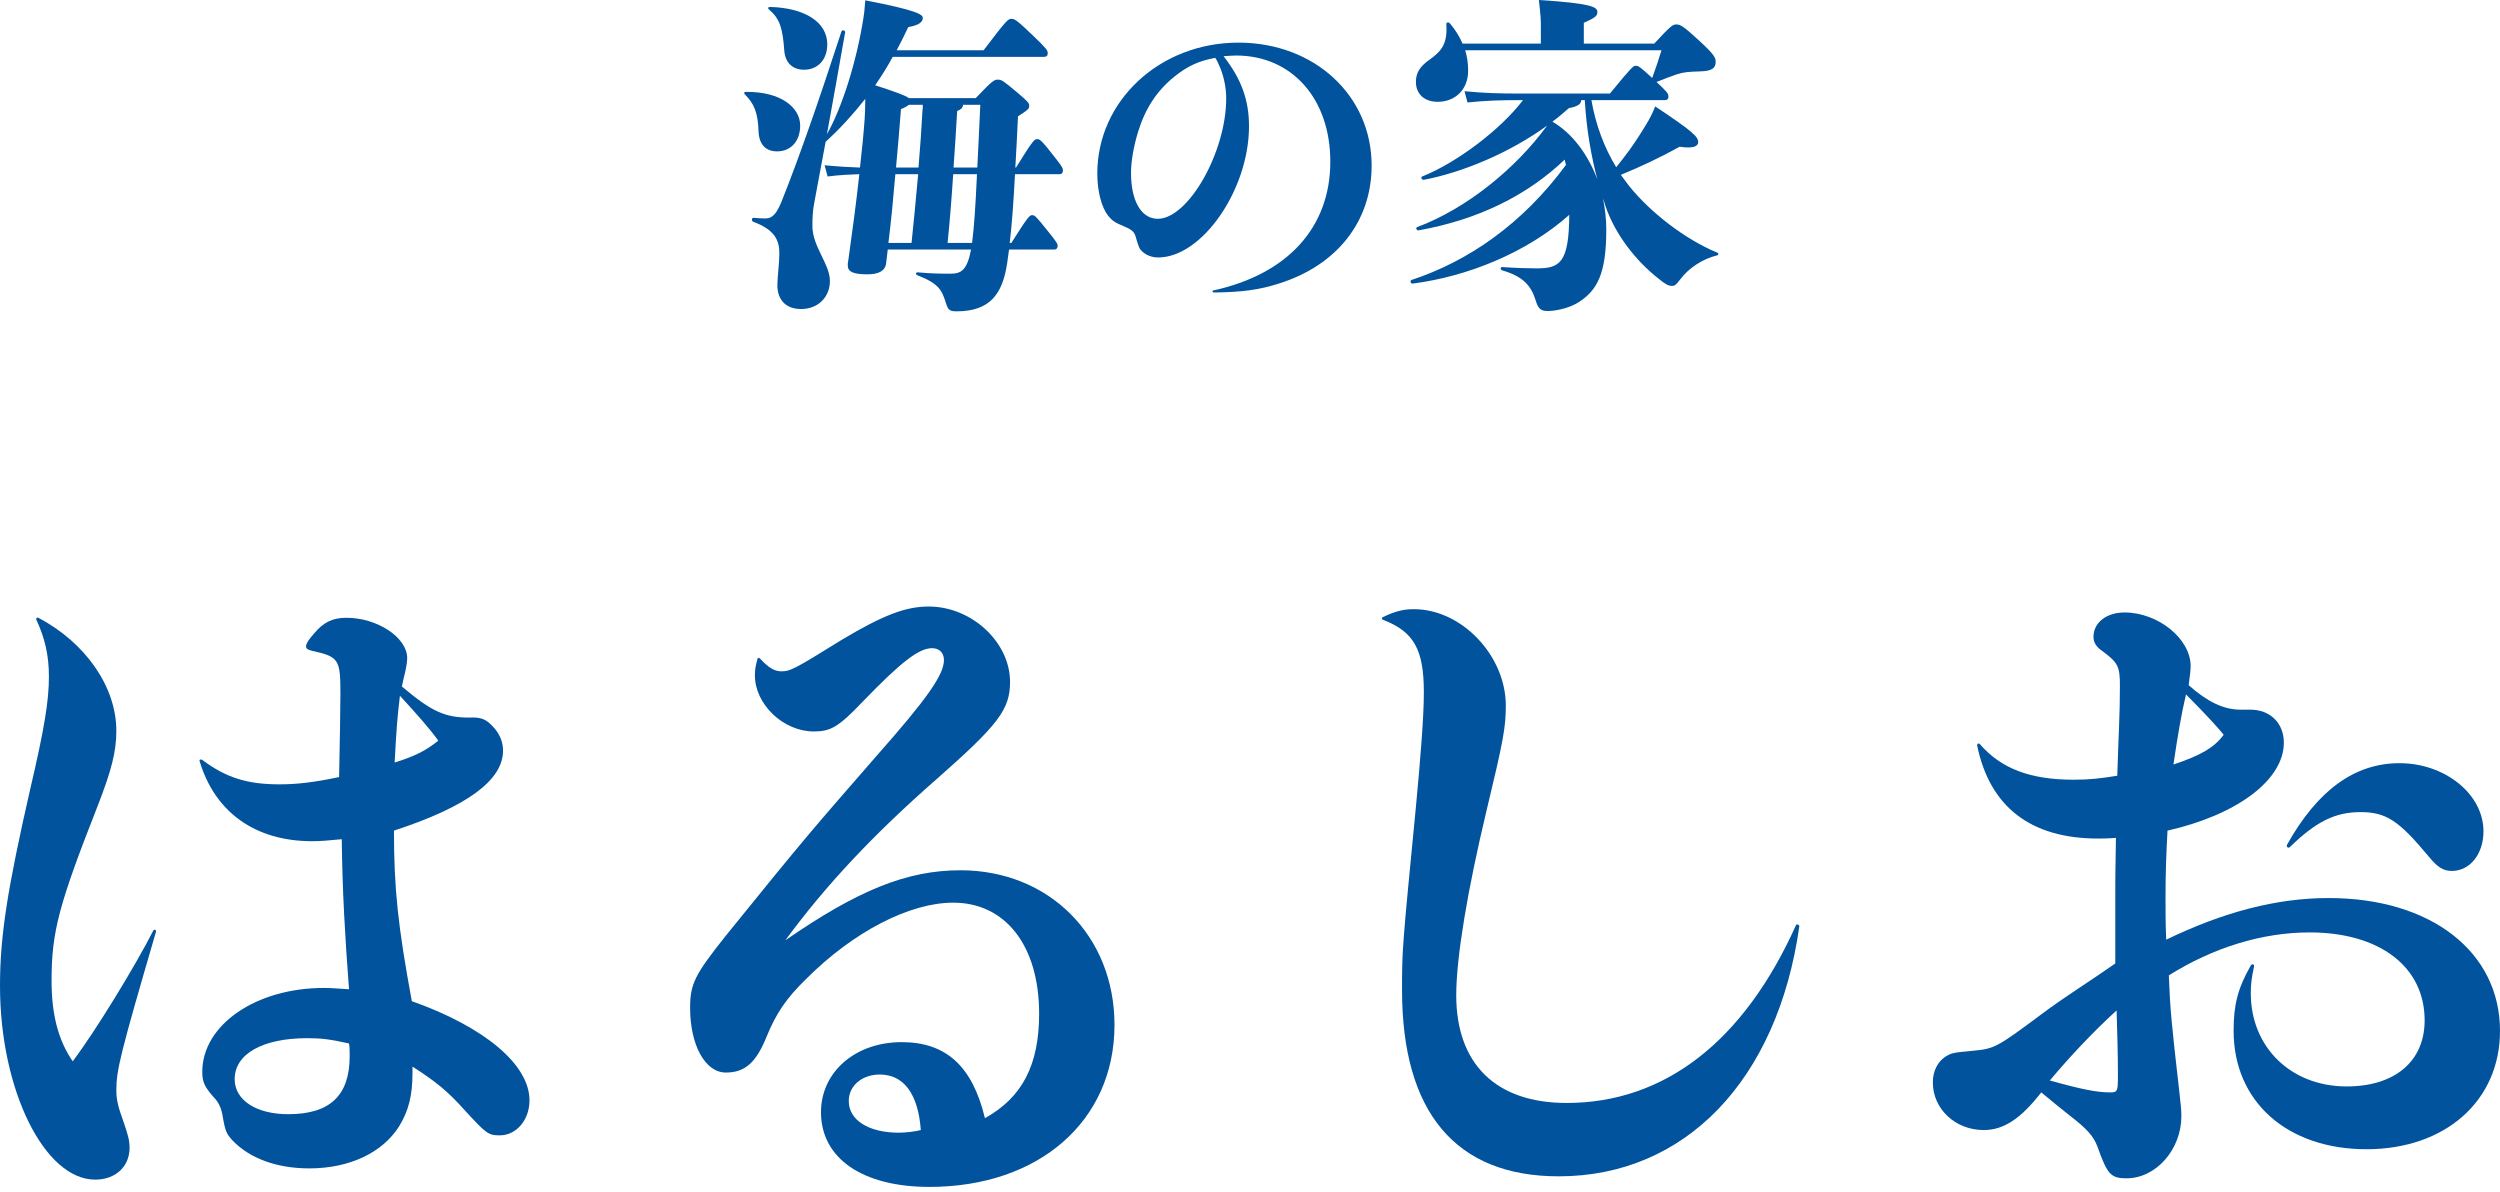
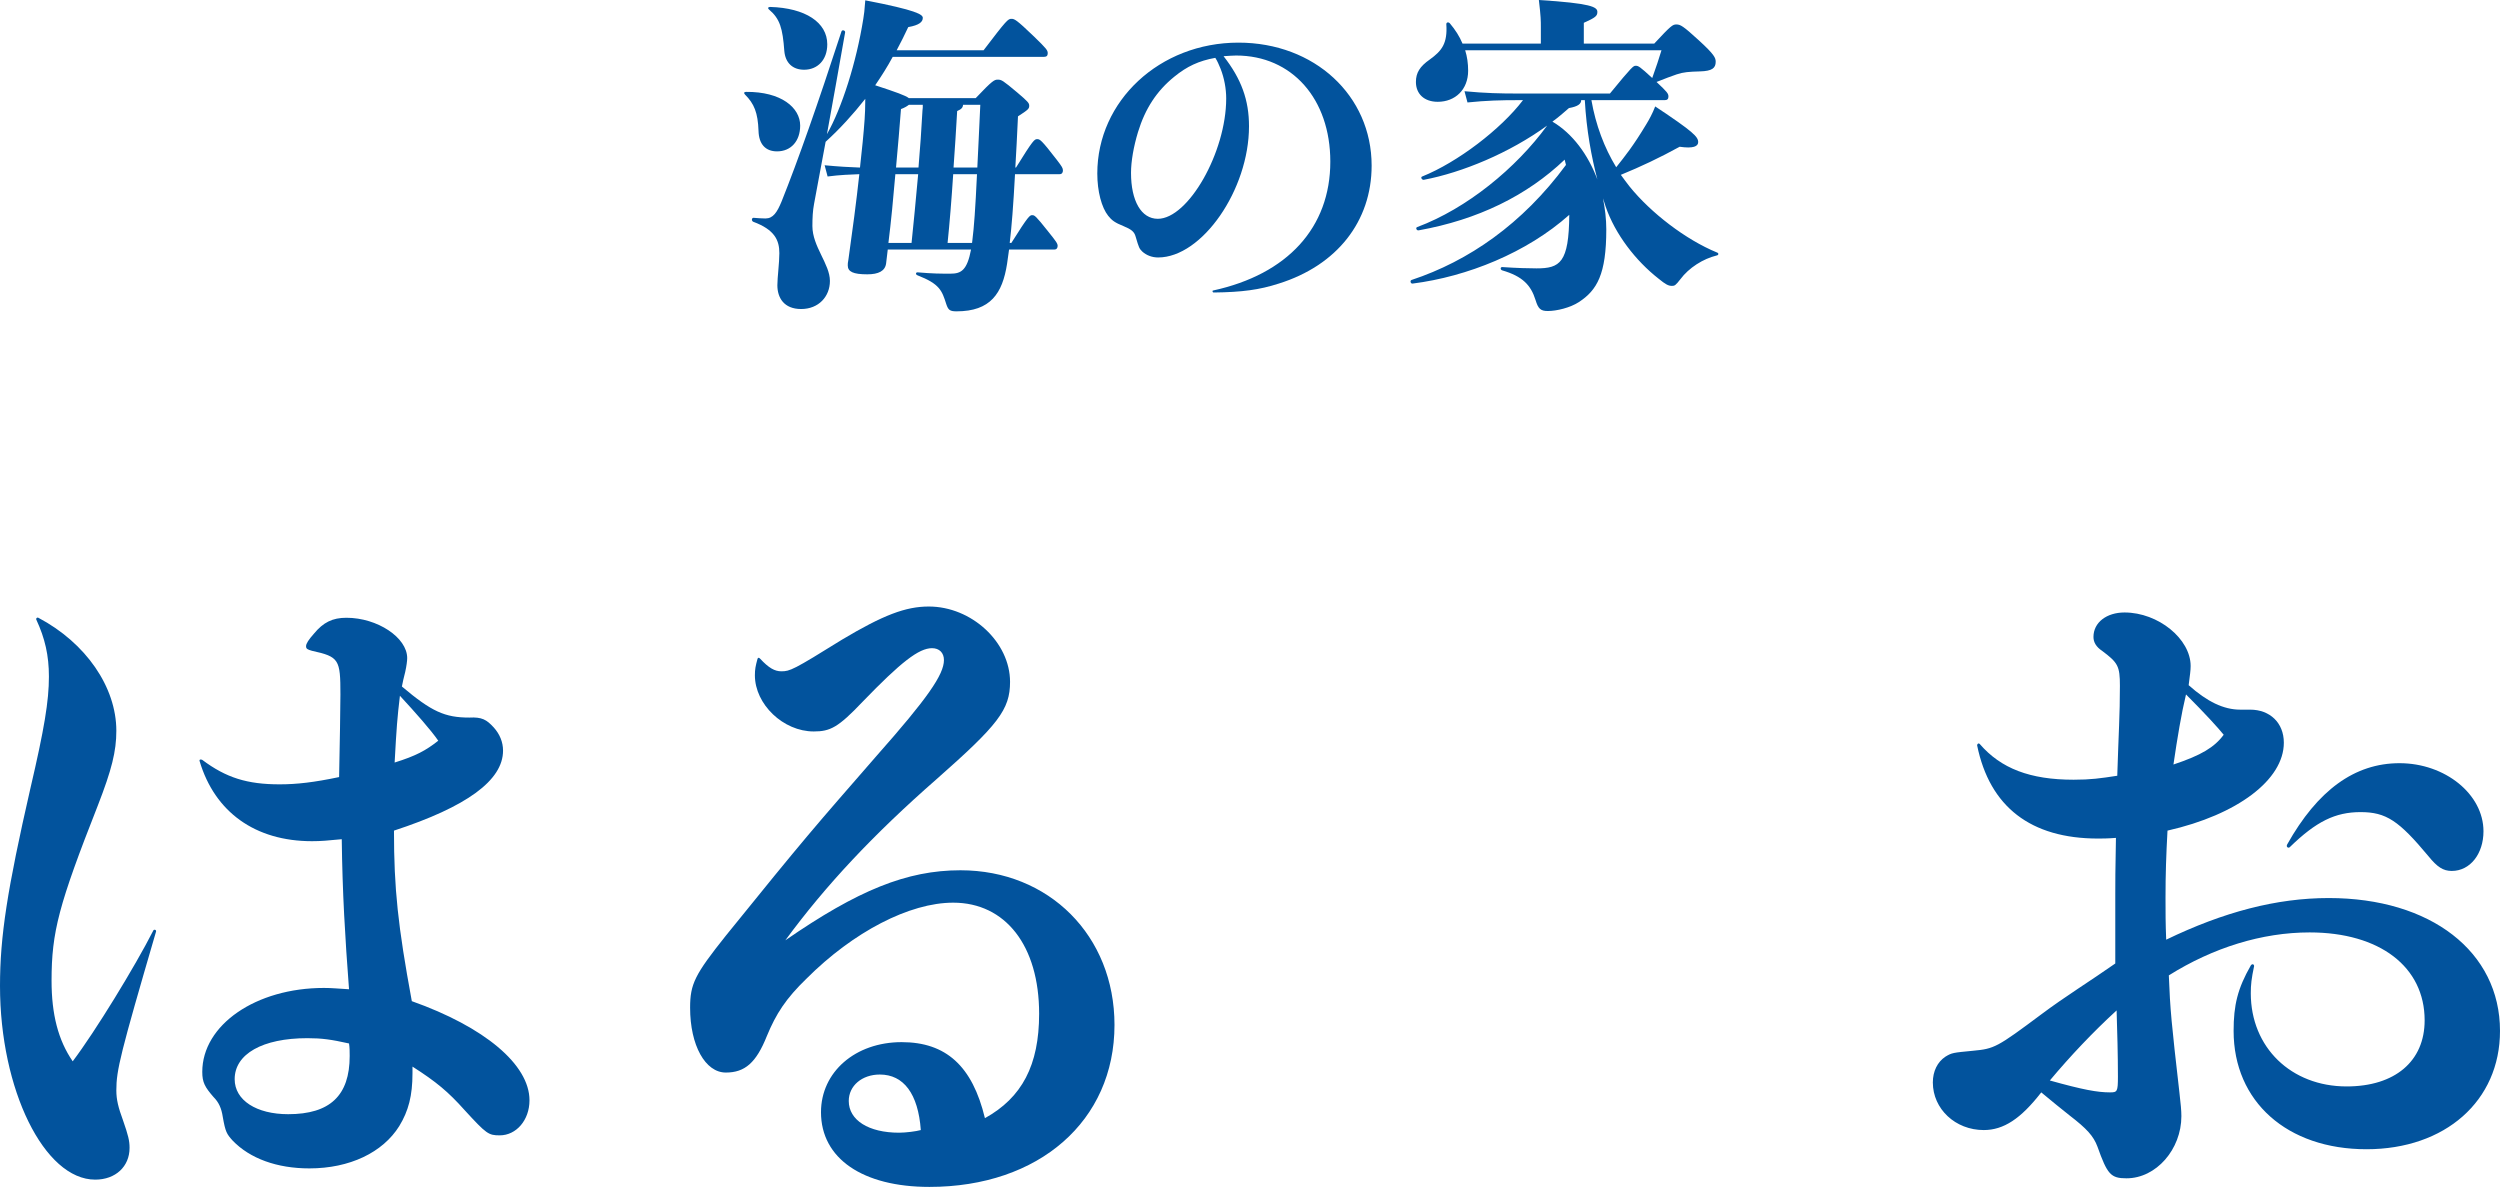
<svg xmlns="http://www.w3.org/2000/svg" width="300" height="143" viewBox="0 0 300 143" fill="none">
  <path d="M268.826 85.158H270.016C272.395 85.158 274.061 86.744 274.061 89.124C274.061 93.566 268.509 97.77 260.1 99.674C259.942 102.609 259.862 104.83 259.862 107.765C259.862 109.51 259.862 110.7 259.942 112.762C266.843 109.431 273.189 107.765 279.455 107.765C291.671 107.765 300 114.19 300 123.709C300 132.117 293.416 137.908 283.977 137.908C274.458 137.908 268.033 132.196 268.033 123.709C268.033 120.615 268.509 118.632 270.095 115.856C270.254 115.618 270.492 115.697 270.492 115.935C270.174 117.442 270.095 118.156 270.095 119.187C270.095 125.692 274.934 130.372 281.597 130.372C287.388 130.372 290.957 127.358 290.957 122.44C290.957 116.015 285.563 111.89 277.155 111.89C271.444 111.89 265.574 113.714 260.259 117.046C260.418 121.17 260.576 122.757 261.528 131.086C261.687 132.434 261.766 133.307 261.766 133.942C261.766 137.908 258.752 141.398 255.182 141.398C253.279 141.398 252.882 140.922 251.692 137.59C251.216 136.321 250.423 135.449 248.361 133.862C247.171 132.91 246.377 132.276 244.95 131.086C242.491 134.259 240.428 135.607 238.049 135.607C234.638 135.607 231.941 133.069 231.941 129.896C231.941 128.548 232.496 127.437 233.448 126.802C234.241 126.327 234.32 126.327 236.779 126.089C239.318 125.851 239.635 125.692 244.95 121.726C247.805 119.584 250.899 117.68 253.834 115.618C253.834 112.842 253.834 110.145 253.834 107.368C253.834 105.861 253.834 104.433 253.913 100.546C252.961 100.626 252.168 100.626 251.771 100.626C243.681 100.626 238.762 96.818 237.255 89.441C237.255 89.283 237.414 89.124 237.573 89.283C240.111 92.218 243.601 93.566 248.837 93.566C250.899 93.566 252.009 93.407 254.072 93.09C254.23 87.934 254.389 85.872 254.389 82.302C254.389 79.922 254.151 79.526 252.247 78.098C251.534 77.622 251.216 77.067 251.216 76.432C251.216 74.687 252.803 73.497 254.944 73.497C258.99 73.497 262.877 76.67 262.877 79.922C262.877 80.478 262.797 80.954 262.639 82.223C264.86 84.206 266.843 85.158 268.826 85.158ZM262.321 83.333C261.766 85.634 261.29 88.489 260.814 91.742C264.146 90.631 265.732 89.679 266.843 88.172C266.208 87.379 264.622 85.634 262.321 83.333ZM253.993 121.25C251.137 123.867 248.44 126.723 245.981 129.658C249.947 130.769 251.692 131.086 253.199 131.086C254.072 131.086 254.151 131.007 254.151 129.182C254.151 126.564 254.072 123.867 253.993 121.25ZM274.458 101.34C278.107 94.835 282.549 91.583 287.943 91.583C293.416 91.583 298.017 95.311 298.017 99.753C298.017 102.45 296.43 104.513 294.209 104.513C293.178 104.513 292.464 104.037 291.433 102.768C287.863 98.484 286.356 97.453 283.263 97.453C280.248 97.453 277.948 98.563 274.775 101.657C274.617 101.816 274.299 101.657 274.458 101.34Z" fill="#02539D" />
-   <path d="M165.944 74.37C165.785 74.291 165.785 74.132 165.944 74.053C167.451 73.339 168.403 73.101 169.672 73.101C175.383 73.101 180.698 78.653 180.698 84.682C180.698 87.3 180.381 88.966 178.398 97.215C176.097 106.813 174.749 114.904 174.749 119.426C174.749 127.675 179.508 132.355 187.996 132.355C199.735 132.355 209.254 124.978 215.521 111.017C215.6 110.859 215.917 110.938 215.917 111.176C213.3 129.658 202.194 141.16 187.044 141.16C174.669 141.16 168.244 133.466 168.244 118.791C168.244 114.032 168.244 113.952 169.91 96.818C170.465 90.948 170.862 85.951 170.862 83.096C170.862 77.939 169.672 75.798 165.944 74.37Z" fill="#02539D" />
  <path d="M90.904 79.05C90.984 78.891 91.063 78.891 91.222 79.05C92.253 80.16 92.967 80.557 93.76 80.557C94.791 80.557 95.188 80.398 101.058 76.749C105.976 73.814 108.673 72.783 111.449 72.783C116.605 72.783 121.206 77.067 121.206 81.826C121.206 85.158 119.778 86.982 112.401 93.487C104.786 100.15 99.074 106.258 94.236 112.841C102.961 106.813 108.831 104.433 115.256 104.433C125.886 104.433 133.739 112.286 133.739 122.995C133.739 134.497 124.696 142.429 111.528 142.429C103.517 142.429 98.519 139.018 98.519 133.465C98.519 128.627 102.644 125.057 108.197 125.057C113.511 125.057 116.684 127.913 118.191 134.179C122.633 131.72 124.696 127.833 124.696 121.646C124.696 113.476 120.65 108.32 114.384 108.32C109.148 108.32 102.406 111.81 96.774 117.442C94.315 119.822 93.125 121.646 92.015 124.343C90.746 127.516 89.397 128.706 87.097 128.706C84.638 128.706 82.813 125.454 82.813 120.932C82.813 118.077 83.368 116.966 87.097 112.286C96.774 100.308 97.726 99.277 105.182 90.71C111.29 83.809 113.273 80.954 113.273 79.208C113.273 78.336 112.718 77.781 111.845 77.781C110.259 77.781 108.117 79.446 103.517 84.206C100.582 87.299 99.63 87.775 97.647 87.775C93.998 87.775 90.587 84.523 90.587 81.033C90.587 80.319 90.666 79.922 90.904 79.05ZM110.497 135.607C110.18 131.244 108.435 128.944 105.579 128.944C103.437 128.944 101.851 130.292 101.851 132.117C101.851 134.417 104.23 135.924 107.879 135.924C108.673 135.924 109.942 135.766 110.497 135.607Z" fill="#02539D" />
  <path d="M4.363 74.37C4.283 74.211 4.442 74.052 4.601 74.132C10.312 77.146 13.961 82.461 13.961 87.696C13.961 90.155 13.406 92.376 11.74 96.659C7.06 108.558 6.187 111.81 6.187 117.68C6.187 121.726 6.98 124.819 8.726 127.358C11.422 123.788 16.182 116.014 18.403 111.652C18.482 111.493 18.8 111.572 18.72 111.81C14.437 126.485 13.961 128.389 13.961 130.848C13.961 131.958 14.199 132.91 14.754 134.417C15.389 136.242 15.547 136.876 15.547 137.749C15.547 139.97 13.882 141.556 11.422 141.556C5.315 141.556 0 130.768 0 118.315C0 112.365 0.873 106.733 3.649 94.597C5.315 87.458 5.87 84.126 5.87 81.192C5.87 78.653 5.394 76.591 4.363 74.37ZM49.498 127.992V128.785C49.498 131.482 49.022 133.307 47.911 135.131C45.928 138.304 41.962 140.208 37.123 140.208C33.236 140.208 29.984 139.018 27.922 136.876C27.208 136.083 27.049 135.845 26.732 134.021C26.573 132.989 26.256 132.276 25.621 131.641C24.59 130.451 24.273 129.896 24.273 128.627C24.273 122.995 30.698 118.553 38.868 118.553C39.82 118.553 40.534 118.632 41.883 118.711C41.407 112.445 41.089 107.13 41.01 100.705C39.344 100.864 38.551 100.943 37.441 100.943C30.619 100.943 25.78 97.453 23.956 91.345C23.876 91.107 24.114 91.107 24.273 91.186C27.128 93.328 29.667 94.121 33.554 94.121C35.616 94.121 37.678 93.883 40.693 93.249C40.772 89.917 40.851 84.285 40.851 83.333C40.851 79.129 40.693 78.812 37.441 78.098C36.885 77.939 36.727 77.86 36.727 77.543C36.727 77.225 37.044 76.749 37.678 76.035C38.789 74.687 39.9 74.132 41.565 74.132C45.294 74.132 48.863 76.511 48.863 78.97C48.863 79.288 48.784 79.922 48.625 80.636C48.466 81.271 48.308 81.905 48.228 82.381C51.798 85.396 53.385 86.109 56.319 86.109C57.827 86.03 58.382 86.347 59.254 87.299C59.968 88.093 60.365 89.044 60.365 90.076C60.365 93.645 56.002 96.818 47.277 99.674C47.277 106.654 47.752 111.096 49.418 120.139C58.144 123.233 63.538 127.754 63.538 132.038C63.538 134.417 61.951 136.242 59.968 136.242C58.62 136.242 58.382 136.083 55.764 133.227C53.781 131.006 52.353 129.817 49.498 127.992ZM47.356 91.504C49.894 90.71 51.084 90.076 52.591 88.886C51.719 87.617 49.894 85.554 47.99 83.492C47.673 86.189 47.594 87.141 47.356 91.504ZM41.883 125.216C39.741 124.74 38.63 124.581 36.885 124.581C31.491 124.581 28.16 126.485 28.16 129.499C28.16 132.038 30.777 133.703 34.585 133.703C39.582 133.703 41.962 131.482 41.962 126.723C41.962 126.247 41.962 125.692 41.883 125.216Z" fill="#02539D" />
  <path d="M199.775 12.018H190.97C191.486 14.992 192.517 17.729 193.945 20.069C195.016 18.72 196.007 17.491 197.554 14.913C197.872 14.397 198.308 13.604 198.625 12.771C203.226 15.825 203.781 16.42 203.781 17.055C203.781 17.57 203.186 17.848 201.56 17.61C199.18 18.919 196.92 19.989 194.5 20.981C194.857 21.457 195.214 21.973 195.571 22.409C198.109 25.542 202.274 28.755 206.042 30.301C206.28 30.381 206.24 30.619 206.002 30.658C204.376 31.055 202.671 32.126 201.639 33.514C201.084 34.228 200.965 34.307 200.648 34.307C200.212 34.307 199.894 34.149 199.022 33.435C196.285 31.293 193.826 28.12 192.676 24.788L192.359 23.797C192.597 25.026 192.755 26.256 192.755 27.525C192.755 32.919 191.645 34.823 189.463 36.251C188.432 36.925 186.806 37.322 185.735 37.322C184.863 37.322 184.585 37.044 184.268 36.013C183.712 34.228 182.721 33.157 180.262 32.443C180.024 32.364 180.024 32.047 180.262 32.047C181.967 32.166 183.474 32.205 184.387 32.205C187.203 32.205 188.273 31.531 188.313 25.78C183.197 30.341 176.058 33.197 169.513 34.03C169.276 34.069 169.157 33.673 169.394 33.593C176.216 31.333 182.681 26.89 187.916 19.791L187.758 19.157C183.236 23.48 177.327 26.375 170.227 27.644C169.989 27.684 169.831 27.327 170.069 27.247C176.018 25.026 181.928 20.188 185.656 15.071C181.134 18.363 175.463 20.703 170.862 21.576C170.624 21.616 170.426 21.259 170.664 21.179C174.907 19.474 180.103 15.508 182.76 12.018H182.166C180.143 12.018 178.398 12.057 176.097 12.295L175.74 10.947C178.239 11.185 180.063 11.224 182.166 11.224H193.191C195.888 7.932 196.007 7.893 196.285 7.893C196.602 7.893 196.761 7.972 198.268 9.36C198.784 7.893 199.022 7.218 199.379 6.029H175.82C176.058 6.782 176.177 7.615 176.177 8.488C176.177 10.748 174.63 12.216 172.528 12.216C170.902 12.216 169.91 11.264 169.91 9.836C169.91 8.726 170.386 7.972 171.576 7.139C173.004 6.108 173.718 5.235 173.559 2.895C173.559 2.657 173.837 2.618 173.995 2.816C174.63 3.57 175.145 4.363 175.502 5.235H184.902V3.292C184.902 2.459 184.902 2.023 184.664 0C190.931 0.397 191.684 0.833 191.684 1.428C191.684 1.904 191.486 2.102 190.058 2.737V5.235H198.506C200.529 3.054 200.727 2.935 201.163 2.935C201.639 2.935 201.957 3.094 203.86 4.839C205.724 6.544 205.883 6.941 205.883 7.417C205.883 8.17 205.447 8.527 204.019 8.567C202.671 8.607 202.036 8.646 201.203 8.924C200.489 9.162 199.894 9.4 198.784 9.836C200.053 11.026 200.212 11.224 200.212 11.581C200.212 11.859 200.093 12.018 199.775 12.018ZM190.177 12.018H189.741C189.741 12.454 189.384 12.771 188.273 12.969C187.639 13.525 187.004 14.08 186.29 14.595C188.71 16.023 190.574 18.562 191.684 21.536C190.97 18.8 190.375 15.627 190.177 12.018Z" fill="#02539D" />
  <path d="M145.558 34.863C154.522 32.919 159.638 27.287 159.638 19.395C159.638 11.859 155.037 6.663 148.334 6.663C147.898 6.663 147.541 6.703 146.827 6.743C148.969 9.479 149.881 12.018 149.881 15.151C149.881 22.766 144.249 30.896 138.974 30.896C138.221 30.896 137.546 30.619 137.07 30.183C136.713 29.826 136.674 29.746 136.277 28.398C136.119 27.803 135.762 27.525 134.81 27.129C133.818 26.732 133.422 26.454 132.985 25.899C132.192 24.908 131.676 22.964 131.676 20.822C131.676 12.097 139.172 5.116 148.612 5.116C157.734 5.116 164.596 11.462 164.596 19.871C164.596 26.573 160.431 31.848 153.451 34.03C151.111 34.783 149.048 35.061 145.637 35.101C145.518 35.101 145.439 34.902 145.558 34.863ZM145.836 6.941C143.853 7.298 142.425 7.972 140.918 9.202C138.816 10.907 137.427 13.009 136.555 15.865C136.039 17.57 135.722 19.355 135.722 20.743C135.722 24.114 136.951 26.256 138.935 26.256C142.583 26.256 147.144 18.284 147.144 11.819C147.144 10.629 146.906 9.36 146.47 8.25C146.272 7.774 146.074 7.298 145.836 6.941Z" fill="#02539D" />
  <path d="M92.292 1.15C92.094 0.991 92.173 0.833 92.411 0.833C96.655 0.952 99.273 2.697 99.273 5.315C99.273 7.218 98.083 8.368 96.496 8.368C95.108 8.368 94.236 7.536 94.117 6.108C93.918 3.411 93.601 2.261 92.292 1.15ZM93.244 18.165C91.856 18.165 91.063 17.292 91.023 15.706C90.944 13.524 90.508 12.454 89.397 11.343C89.238 11.184 89.278 11.026 89.516 11.026C93.76 10.986 96.021 12.93 96.021 15.071C96.021 16.935 94.91 18.165 93.244 18.165ZM121.84 20.108H121.92C123.982 16.777 124.141 16.697 124.458 16.697C124.775 16.697 124.934 16.737 126.798 19.156C127.472 20.029 127.551 20.188 127.551 20.465C127.551 20.703 127.433 20.901 127.155 20.901H121.801C121.602 24.63 121.404 27.168 121.166 29.151H121.364C123.427 25.859 123.585 25.82 123.863 25.82C124.141 25.82 124.26 25.859 125.767 27.763C126.758 28.992 126.917 29.23 126.917 29.508C126.917 29.746 126.798 29.944 126.52 29.944H121.087C121.007 30.539 120.928 31.095 120.849 31.65C120.293 35.219 118.866 37.361 114.78 37.361C113.987 37.361 113.789 37.202 113.551 36.489C113.035 34.862 112.758 34.069 110.1 33.038C109.862 32.959 109.862 32.681 110.1 32.681C112.004 32.84 112.797 32.84 114.067 32.84C115.336 32.84 116.05 32.443 116.526 29.944H106.531L106.333 31.61C106.214 32.522 105.42 32.919 104.072 32.919C102.366 32.919 101.732 32.602 101.732 31.848C101.732 31.689 101.732 31.491 101.811 31.134C102.287 27.763 102.763 24.193 103.12 20.901C102.168 20.941 100.78 20.981 99.312 21.179L98.956 19.831C100.582 19.989 102.049 20.069 103.199 20.108C103.437 17.967 103.636 16.023 103.755 14.318C103.794 13.802 103.834 12.85 103.834 11.859C102.366 13.723 100.78 15.468 99.075 17.015C98.48 20.108 98.043 22.647 97.686 24.471C97.528 25.304 97.488 26.177 97.488 27.128C97.488 29.587 99.59 31.689 99.59 33.712C99.59 35.576 98.242 37.083 96.139 37.083C94.077 37.083 93.284 35.735 93.284 34.228C93.284 33.316 93.522 31.531 93.522 30.381C93.522 28.834 92.967 27.565 90.389 26.613C90.151 26.494 90.19 26.137 90.428 26.137C90.944 26.177 91.38 26.216 91.856 26.216C92.768 26.216 93.244 25.502 93.799 24.154C95.783 19.196 98.123 12.533 100.978 3.768C101.058 3.53 101.454 3.649 101.415 3.887C100.621 8.448 99.868 12.573 99.233 16.102C101.018 12.969 102.763 7.496 103.596 2.261C103.675 1.864 103.755 1.15 103.834 0.04C110.021 1.229 110.735 1.745 110.735 2.142C110.735 2.618 110.338 3.014 108.99 3.252C108.554 4.204 108.078 5.116 107.602 6.028H118.033C120.809 2.38 120.968 2.261 121.364 2.261C121.721 2.261 121.92 2.3 124.101 4.402C125.568 5.83 125.727 6.028 125.727 6.385C125.727 6.663 125.608 6.822 125.291 6.822H107.126C106.491 8.012 105.777 9.122 105.024 10.233C107.562 11.066 108.673 11.462 109.069 11.779H117.081C119.143 9.598 119.342 9.558 119.738 9.558C120.174 9.558 120.333 9.638 122.078 11.105C123.387 12.216 123.506 12.374 123.506 12.692C123.506 13.049 123.387 13.168 122.158 13.961C122.039 16.301 121.959 18.323 121.84 20.108ZM116.645 29.151L116.684 28.834C116.883 27.247 117.041 25.145 117.239 20.901H114.384C114.186 23.956 113.948 26.851 113.71 29.151H116.645ZM110.18 20.901H107.443C107.205 23.718 106.927 26.613 106.61 29.151H109.386C109.624 26.89 109.902 23.995 110.18 20.901ZM117.636 12.573H115.574C115.534 12.89 115.415 13.088 114.86 13.326C114.741 15.508 114.582 17.848 114.424 20.108H117.279C117.398 18.086 117.477 15.627 117.636 12.573ZM110.735 12.573H109.069C108.871 12.731 108.554 12.93 108.117 13.088C107.959 15.111 107.76 17.57 107.522 20.108H110.219C110.418 17.808 110.576 15.468 110.695 13.287C110.735 13.049 110.735 12.811 110.735 12.573Z" fill="#02539D" />
</svg>